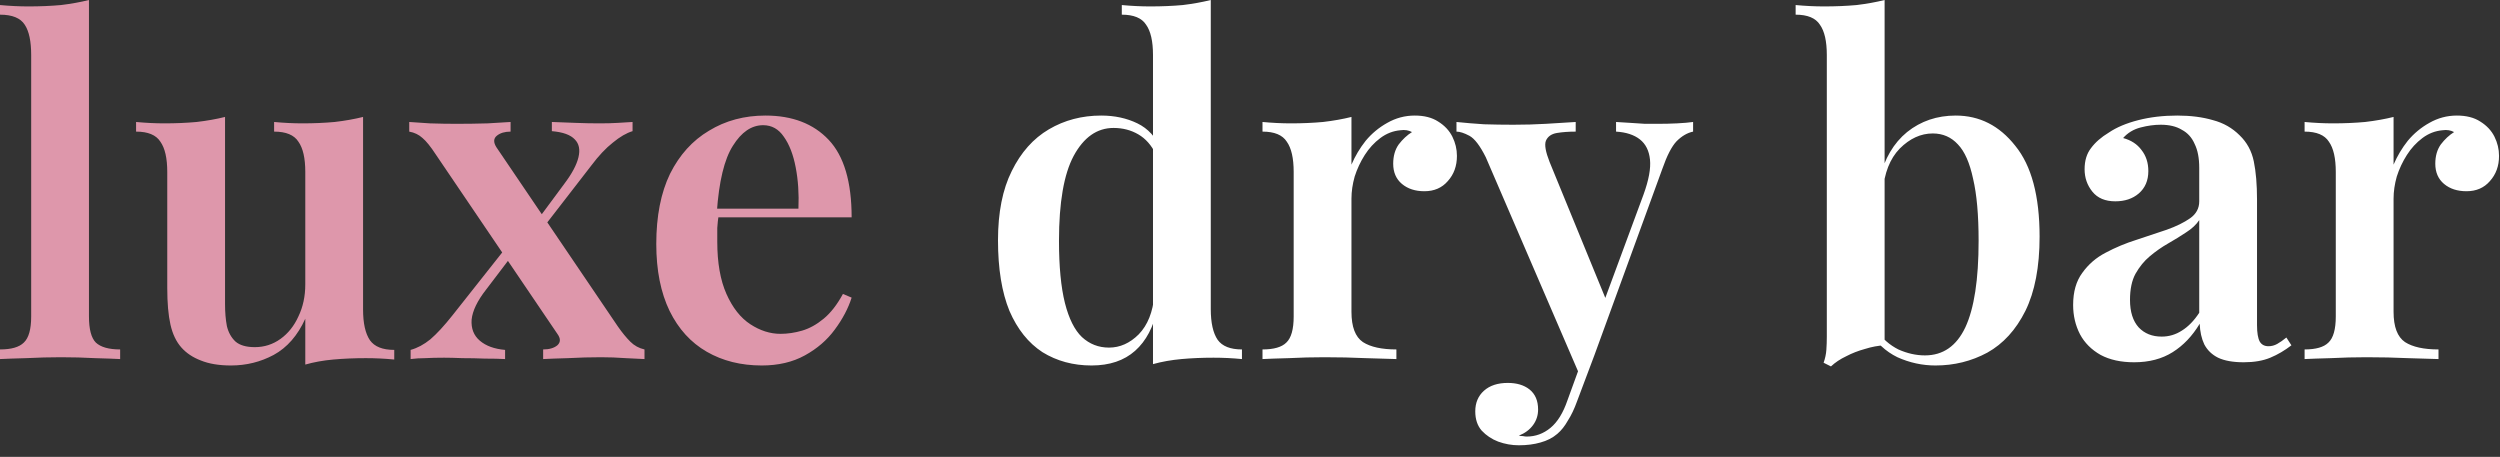
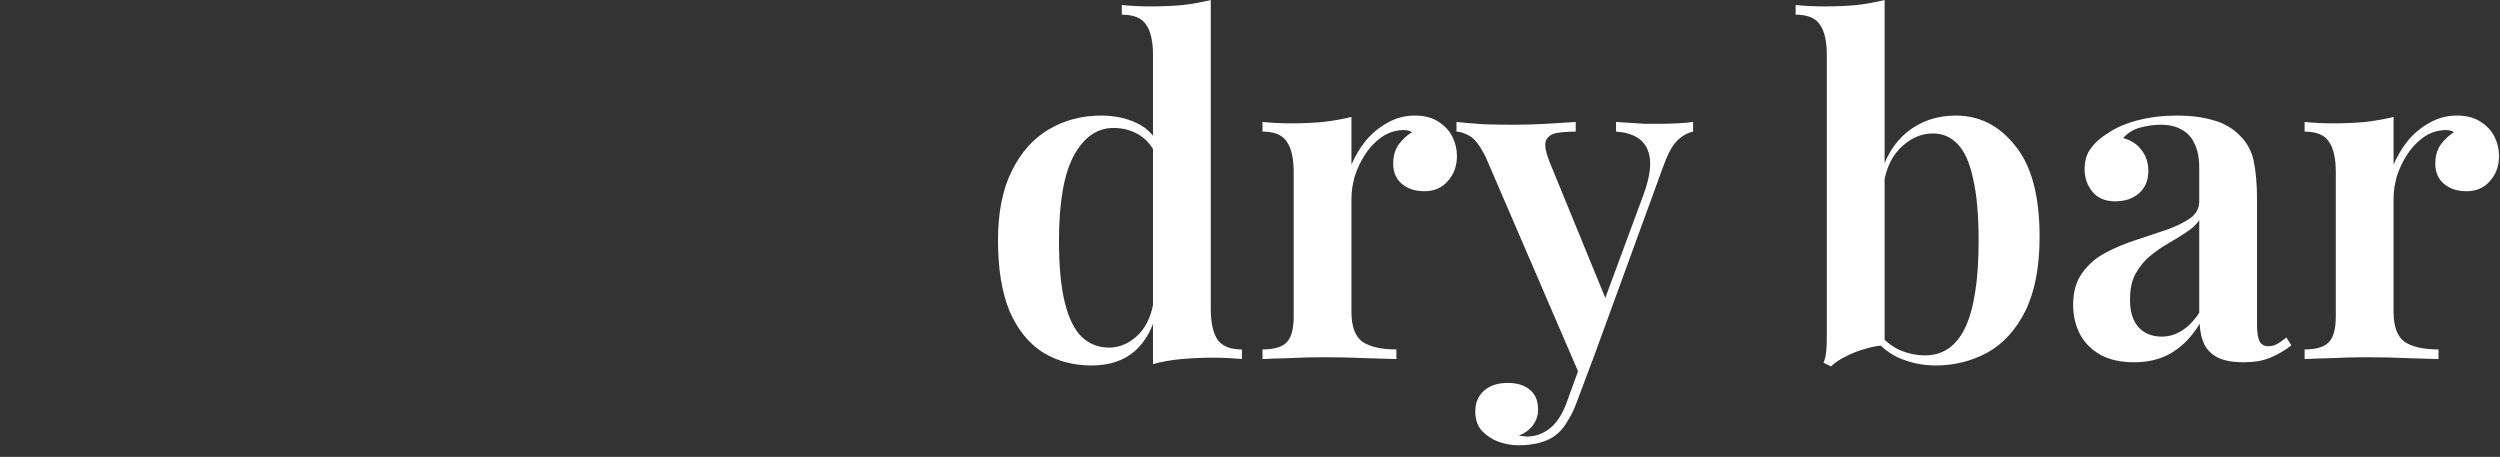
<svg xmlns="http://www.w3.org/2000/svg" width="197" height="36" viewBox="0 0 197 36" fill="none">
  <rect x="0" y="0" width="197" height="36" fill="#333333" stroke="none" />
-   <path d="M7.01 5.19809e-06V24.934C7.01 25.946 7.191 26.632 7.552 26.994C7.938 27.355 8.576 27.536 9.468 27.536V28.294C9.034 28.27 8.372 28.246 7.48 28.222C6.613 28.174 5.722 28.15 4.806 28.15C3.915 28.15 2.999 28.174 2.06 28.222C1.144 28.246 0.458 28.27 6.22307e-05 28.294V27.536C0.891 27.536 1.518 27.355 1.879 26.994C2.265 26.632 2.457 25.946 2.457 24.934V4.336C2.457 3.252 2.289 2.457 1.951 1.951C1.614 1.421 0.964 1.156 6.22307e-05 1.156V0.398C0.771 0.47 1.518 0.506 2.24 0.506C3.156 0.506 4.011 0.47 4.806 0.398C5.601 0.301 6.336 0.169 7.01 5.19809e-06ZM28.61 9.215V24.392C28.61 25.476 28.791 26.283 29.152 26.813C29.514 27.319 30.152 27.572 31.067 27.572V28.331C30.32 28.258 29.574 28.222 28.827 28.222C27.936 28.222 27.08 28.258 26.261 28.331C25.466 28.403 24.732 28.535 24.057 28.728V25.114C23.455 26.439 22.624 27.391 21.564 27.969C20.528 28.523 19.407 28.8 18.203 28.8C17.263 28.8 16.468 28.668 15.818 28.403C15.192 28.162 14.686 27.825 14.3 27.391C13.891 26.933 13.602 26.331 13.433 25.584C13.264 24.837 13.18 23.874 13.18 22.693V13.551C13.18 12.467 12.999 11.672 12.638 11.166C12.301 10.636 11.662 10.371 10.723 10.371V9.612C11.494 9.684 12.241 9.721 12.963 9.721C13.855 9.721 14.698 9.684 15.493 9.612C16.312 9.516 17.059 9.383 17.733 9.215V23.958C17.733 24.609 17.781 25.187 17.878 25.693C17.998 26.199 18.227 26.608 18.564 26.921C18.902 27.21 19.407 27.355 20.082 27.355C20.829 27.355 21.503 27.138 22.106 26.704C22.708 26.271 23.178 25.681 23.515 24.934C23.876 24.187 24.057 23.344 24.057 22.404V13.551C24.057 12.467 23.876 11.672 23.515 11.166C23.178 10.636 22.539 10.371 21.6 10.371V9.612C22.371 9.684 23.117 9.721 23.84 9.721C24.732 9.721 25.575 9.684 26.37 9.612C27.189 9.516 27.936 9.383 28.61 9.215ZM40.234 9.612V10.371C39.777 10.371 39.415 10.479 39.15 10.696C38.885 10.913 38.873 11.214 39.114 11.6L48.69 25.729C49.027 26.211 49.353 26.608 49.666 26.921C49.979 27.234 50.352 27.439 50.786 27.536V28.294C50.449 28.27 49.955 28.246 49.304 28.222C48.654 28.174 48.004 28.15 47.353 28.15C46.51 28.15 45.643 28.174 44.751 28.222C43.884 28.246 43.234 28.27 42.8 28.294V27.536C43.282 27.536 43.655 27.427 43.92 27.21C44.185 26.969 44.185 26.668 43.92 26.307L34.344 12.178C33.935 11.552 33.585 11.118 33.296 10.877C33.007 10.612 32.658 10.443 32.248 10.371V9.612C32.61 9.636 33.152 9.672 33.874 9.721C34.597 9.745 35.296 9.757 35.97 9.757C36.789 9.757 37.608 9.745 38.428 9.721C39.247 9.672 39.849 9.636 40.234 9.612ZM40.017 19.333C40.017 19.333 40.029 19.405 40.054 19.549C40.102 19.694 40.15 19.851 40.198 20.019C40.246 20.164 40.27 20.236 40.27 20.236L38.319 22.802C37.62 23.693 37.235 24.488 37.163 25.187C37.115 25.885 37.331 26.439 37.813 26.849C38.295 27.259 38.958 27.499 39.801 27.572V28.294C39.367 28.27 38.837 28.258 38.211 28.258C37.608 28.234 37.018 28.222 36.44 28.222C35.862 28.198 35.38 28.186 34.995 28.186C34.441 28.186 33.947 28.198 33.513 28.222C33.103 28.222 32.718 28.246 32.357 28.294V27.572C32.887 27.427 33.405 27.15 33.91 26.741C34.416 26.307 34.995 25.681 35.645 24.861L40.017 19.333ZM49.846 9.612V10.335C49.365 10.479 48.847 10.781 48.293 11.238C47.739 11.672 47.172 12.274 46.594 13.045L42.511 18.321C42.511 18.321 42.487 18.249 42.439 18.104C42.414 17.936 42.378 17.779 42.33 17.634C42.306 17.49 42.294 17.418 42.294 17.418L44.462 14.491C45.065 13.695 45.438 12.997 45.582 12.395C45.727 11.792 45.631 11.323 45.293 10.985C44.956 10.624 44.354 10.407 43.486 10.335V9.612C44.161 9.636 44.8 9.66 45.402 9.684C46.028 9.709 46.642 9.721 47.245 9.721C47.775 9.721 48.244 9.709 48.654 9.684C49.088 9.66 49.485 9.636 49.846 9.612ZM60.316 9.106C62.436 9.106 64.098 9.745 65.302 11.021C66.507 12.298 67.109 14.334 67.109 17.128H54.931L54.895 16.442H62.917C62.966 15.261 62.893 14.177 62.701 13.19C62.508 12.178 62.195 11.371 61.761 10.768C61.352 10.166 60.81 9.865 60.135 9.865C59.22 9.865 58.425 10.407 57.75 11.491C57.075 12.551 56.654 14.298 56.485 16.731L56.63 16.948C56.582 17.261 56.545 17.598 56.521 17.96C56.521 18.321 56.521 18.682 56.521 19.044C56.521 20.706 56.762 22.079 57.244 23.163C57.726 24.247 58.352 25.042 59.123 25.548C59.894 26.054 60.689 26.307 61.508 26.307C62.062 26.307 62.628 26.223 63.207 26.054C63.785 25.885 64.351 25.572 64.905 25.114C65.459 24.657 65.965 24.006 66.423 23.163L67.109 23.452C66.844 24.295 66.399 25.139 65.772 25.982C65.17 26.801 64.387 27.475 63.423 28.005C62.46 28.535 61.328 28.8 60.027 28.8C58.389 28.8 56.943 28.439 55.69 27.716C54.438 26.994 53.462 25.922 52.763 24.5C52.065 23.055 51.715 21.296 51.715 19.224C51.715 17.032 52.077 15.189 52.799 13.695C53.546 12.202 54.57 11.07 55.871 10.299C57.172 9.504 58.654 9.106 60.316 9.106Z" fill="#DE97AB" />
  <path d="M95.409 5.19809e-06V24.356C95.409 25.44 95.59 26.247 95.951 26.777C96.312 27.283 96.951 27.536 97.866 27.536V28.294C97.119 28.222 96.372 28.186 95.626 28.186C94.734 28.186 93.891 28.222 93.096 28.294C92.301 28.367 91.554 28.499 90.856 28.692V4.336C90.856 3.252 90.675 2.457 90.314 1.951C89.976 1.421 89.338 1.156 88.398 1.156V0.398C89.169 0.47 89.916 0.506 90.639 0.506C91.554 0.506 92.409 0.47 93.204 0.398C93.999 0.301 94.734 0.169 95.409 5.19809e-06ZM86.772 9.106C87.832 9.106 88.784 9.311 89.627 9.721C90.47 10.13 91.097 10.817 91.506 11.78L91.073 12.142C90.735 11.443 90.278 10.925 89.699 10.588C89.121 10.251 88.471 10.082 87.748 10.082C86.447 10.082 85.399 10.817 84.604 12.286C83.833 13.732 83.448 15.96 83.448 18.971C83.448 20.995 83.604 22.633 83.918 23.886C84.231 25.114 84.676 26.006 85.255 26.56C85.857 27.114 86.567 27.391 87.387 27.391C88.254 27.391 89.037 27.042 89.735 26.343C90.434 25.62 90.844 24.596 90.964 23.271L91.217 24.283C90.904 25.753 90.314 26.873 89.446 27.644C88.579 28.415 87.435 28.8 86.013 28.8C84.568 28.8 83.279 28.451 82.147 27.752C81.039 27.03 80.171 25.946 79.545 24.5C78.943 23.031 78.642 21.176 78.642 18.935C78.642 16.743 79.003 14.924 79.726 13.479C80.448 12.009 81.424 10.913 82.653 10.19C83.881 9.468 85.255 9.106 86.772 9.106ZM111.482 9.106C112.229 9.106 112.843 9.263 113.325 9.576C113.831 9.889 114.204 10.287 114.445 10.768C114.686 11.25 114.806 11.756 114.806 12.286C114.806 13.081 114.566 13.744 114.084 14.274C113.626 14.804 113.012 15.069 112.241 15.069C111.518 15.069 110.928 14.876 110.47 14.491C110.012 14.105 109.784 13.575 109.784 12.9C109.784 12.298 109.928 11.792 110.217 11.383C110.53 10.973 110.88 10.648 111.265 10.407C111 10.263 110.699 10.214 110.362 10.263C109.784 10.311 109.254 10.516 108.772 10.877C108.29 11.238 107.88 11.684 107.543 12.214C107.206 12.744 106.941 13.31 106.748 13.912C106.579 14.515 106.495 15.093 106.495 15.647V24.572C106.495 25.753 106.796 26.548 107.399 26.957C108.001 27.343 108.88 27.536 110.036 27.536V28.294C109.482 28.27 108.675 28.246 107.615 28.222C106.579 28.174 105.495 28.15 104.363 28.15C103.424 28.15 102.484 28.174 101.545 28.222C100.629 28.246 99.942 28.27 99.485 28.294V27.536C100.376 27.536 101.003 27.355 101.364 26.994C101.749 26.632 101.942 25.946 101.942 24.934V13.551C101.942 12.467 101.761 11.672 101.4 11.166C101.063 10.636 100.424 10.371 99.485 10.371V9.612C100.256 9.684 101.003 9.721 101.725 9.721C102.617 9.721 103.46 9.684 104.255 9.612C105.074 9.516 105.821 9.383 106.495 9.215V12.973C106.784 12.298 107.158 11.672 107.615 11.094C108.097 10.516 108.663 10.046 109.314 9.684C109.988 9.299 110.711 9.106 111.482 9.106ZM133.416 9.612V10.371C132.958 10.467 132.525 10.72 132.115 11.13C131.73 11.539 131.356 12.262 130.995 13.298L125.647 27.969L124.526 29.668L117.082 12.395C116.625 11.479 116.191 10.913 115.782 10.696C115.372 10.479 115.035 10.371 114.77 10.371V9.612C115.468 9.684 116.191 9.745 116.938 9.793C117.709 9.817 118.48 9.829 119.251 9.829C120.142 9.829 120.997 9.805 121.816 9.757C122.659 9.709 123.442 9.66 124.165 9.612V10.371C123.611 10.371 123.117 10.407 122.683 10.479C122.25 10.552 121.961 10.757 121.816 11.094C121.696 11.407 121.792 11.961 122.105 12.756L126.622 23.777L126.333 23.922L129.513 15.322C129.923 14.189 130.091 13.274 130.019 12.575C129.947 11.877 129.682 11.347 129.224 10.985C128.766 10.624 128.14 10.419 127.345 10.371V9.612C127.73 9.636 128.116 9.66 128.501 9.684C128.887 9.709 129.26 9.733 129.622 9.757C129.983 9.757 130.332 9.757 130.67 9.757C131.175 9.757 131.669 9.745 132.151 9.721C132.657 9.696 133.079 9.66 133.416 9.612ZM125.647 27.969L124.273 31.619C124.057 32.221 123.816 32.727 123.551 33.137C123.31 33.57 123.033 33.92 122.72 34.185C122.358 34.498 121.913 34.727 121.383 34.871C120.877 35.016 120.311 35.088 119.684 35.088C119.13 35.088 118.588 34.992 118.058 34.799C117.552 34.606 117.119 34.317 116.757 33.932C116.42 33.546 116.251 33.04 116.251 32.414C116.251 31.739 116.48 31.197 116.938 30.788C117.396 30.378 118.022 30.174 118.817 30.174C119.516 30.174 120.082 30.342 120.515 30.679C120.973 31.041 121.202 31.571 121.202 32.269C121.202 32.727 121.069 33.137 120.804 33.498C120.539 33.859 120.166 34.136 119.684 34.329C119.805 34.353 119.913 34.365 120.009 34.365C120.13 34.389 120.226 34.401 120.299 34.401C120.997 34.401 121.624 34.172 122.178 33.715C122.732 33.257 123.177 32.534 123.515 31.547L124.816 27.969H125.647ZM154.108 9.106C155.987 9.106 157.553 9.901 158.805 11.491C160.082 13.057 160.72 15.442 160.72 18.646C160.72 21.031 160.347 22.983 159.6 24.5C158.853 25.994 157.854 27.09 156.601 27.788C155.348 28.463 153.987 28.8 152.518 28.8C151.482 28.8 150.482 28.584 149.518 28.15C148.579 27.692 147.82 26.982 147.242 26.018H147.856C148.338 26.692 148.916 27.198 149.591 27.536C150.289 27.849 150.988 28.005 151.687 28.005C153.108 28.005 154.168 27.271 154.866 25.801C155.565 24.307 155.914 22.031 155.914 18.971C155.914 16.948 155.77 15.322 155.481 14.093C155.216 12.84 154.818 11.937 154.288 11.383C153.758 10.805 153.096 10.516 152.301 10.516C151.361 10.516 150.494 10.913 149.699 11.708C148.928 12.503 148.482 13.635 148.362 15.105L148.109 14.093C148.495 12.503 149.217 11.274 150.277 10.407C151.361 9.54 152.638 9.106 154.108 9.106ZM148.507 5.19809e-06V27.21C148.001 27.234 147.483 27.331 146.953 27.499C146.423 27.644 145.929 27.837 145.471 28.078C145.013 28.294 144.616 28.559 144.279 28.873L143.7 28.584C143.821 28.246 143.893 27.909 143.917 27.572C143.941 27.234 143.953 26.885 143.953 26.524V4.336C143.953 3.252 143.773 2.457 143.411 1.951C143.074 1.421 142.436 1.156 141.496 1.156V0.398C142.267 0.47 143.014 0.506 143.737 0.506C144.652 0.506 145.507 0.47 146.302 0.398C147.097 0.301 147.832 0.169 148.507 5.19809e-06ZM168.169 28.547C167.133 28.547 166.254 28.355 165.531 27.969C164.808 27.56 164.266 27.018 163.905 26.343C163.544 25.645 163.363 24.874 163.363 24.03C163.363 22.994 163.604 22.151 164.086 21.501C164.567 20.826 165.182 20.296 165.929 19.911C166.699 19.501 167.507 19.164 168.35 18.899C169.193 18.61 169.988 18.345 170.735 18.104C171.481 17.839 172.096 17.538 172.578 17.201C173.059 16.863 173.3 16.418 173.3 15.864V13.226C173.3 12.455 173.18 11.829 172.939 11.347C172.722 10.841 172.385 10.467 171.927 10.226C171.494 9.961 170.939 9.829 170.265 9.829C169.759 9.829 169.229 9.901 168.675 10.046C168.121 10.19 167.663 10.467 167.302 10.877C167.928 11.046 168.41 11.359 168.747 11.816C169.109 12.274 169.289 12.828 169.289 13.479C169.289 14.226 169.036 14.816 168.53 15.249C168.049 15.659 167.434 15.864 166.687 15.864C165.892 15.864 165.29 15.611 164.881 15.105C164.471 14.599 164.266 14.009 164.266 13.334C164.266 12.66 164.435 12.105 164.772 11.672C165.11 11.214 165.579 10.805 166.182 10.443C166.784 10.034 167.555 9.709 168.494 9.468C169.434 9.227 170.458 9.106 171.566 9.106C172.626 9.106 173.565 9.227 174.384 9.468C175.203 9.684 175.902 10.082 176.48 10.66C177.058 11.214 177.432 11.901 177.6 12.72C177.769 13.539 177.853 14.539 177.853 15.719V25.62C177.853 26.223 177.926 26.656 178.07 26.921C178.215 27.162 178.444 27.283 178.757 27.283C178.998 27.283 179.227 27.222 179.443 27.102C179.66 26.982 179.901 26.813 180.166 26.596L180.564 27.21C180.034 27.62 179.48 27.945 178.901 28.186C178.323 28.427 177.625 28.547 176.806 28.547C175.962 28.547 175.288 28.427 174.782 28.186C174.3 27.945 173.939 27.596 173.698 27.138C173.481 26.68 173.361 26.138 173.336 25.512C172.758 26.476 172.048 27.222 171.204 27.752C170.361 28.282 169.349 28.547 168.169 28.547ZM170.337 26.524C170.915 26.524 171.445 26.367 171.927 26.054C172.433 25.741 172.891 25.271 173.3 24.645V17.345C173.059 17.707 172.71 18.032 172.252 18.321C171.819 18.61 171.349 18.899 170.843 19.188C170.337 19.477 169.855 19.814 169.398 20.2C168.964 20.561 168.591 21.019 168.277 21.573C167.988 22.103 167.844 22.79 167.844 23.633C167.844 24.572 168.073 25.295 168.53 25.801C168.988 26.283 169.59 26.524 170.337 26.524ZM193.599 9.106C194.346 9.106 194.961 9.263 195.442 9.576C195.948 9.889 196.322 10.287 196.563 10.768C196.803 11.25 196.924 11.756 196.924 12.286C196.924 13.081 196.683 13.744 196.201 14.274C195.743 14.804 195.129 15.069 194.358 15.069C193.636 15.069 193.045 14.876 192.588 14.491C192.13 14.105 191.901 13.575 191.901 12.9C191.901 12.298 192.046 11.792 192.335 11.383C192.648 10.973 192.997 10.648 193.383 10.407C193.118 10.263 192.816 10.214 192.479 10.263C191.901 10.311 191.371 10.516 190.889 10.877C190.407 11.238 189.998 11.684 189.661 12.214C189.323 12.744 189.058 13.31 188.866 13.912C188.697 14.515 188.613 15.093 188.613 15.647V24.572C188.613 25.753 188.914 26.548 189.516 26.957C190.118 27.343 190.998 27.536 192.154 27.536V28.294C191.6 28.27 190.793 28.246 189.733 28.222C188.697 28.174 187.613 28.15 186.481 28.15C185.541 28.15 184.602 28.174 183.662 28.222C182.747 28.246 182.06 28.27 181.602 28.294V27.536C182.494 27.536 183.12 27.355 183.481 26.994C183.867 26.632 184.06 25.946 184.06 24.934V13.551C184.06 12.467 183.879 11.672 183.517 11.166C183.18 10.636 182.542 10.371 181.602 10.371V9.612C182.373 9.684 183.12 9.721 183.843 9.721C184.734 9.721 185.577 9.684 186.372 9.612C187.191 9.516 187.938 9.383 188.613 9.215V12.973C188.902 12.298 189.275 11.672 189.733 11.094C190.215 10.516 190.781 10.046 191.431 9.684C192.106 9.299 192.828 9.106 193.599 9.106Z" fill="white" />
</svg>